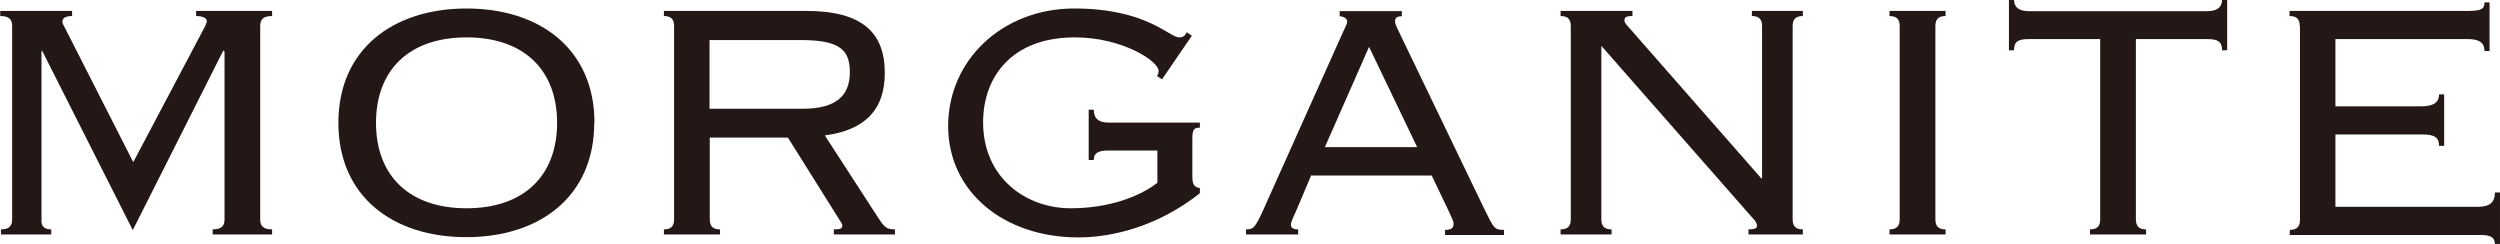
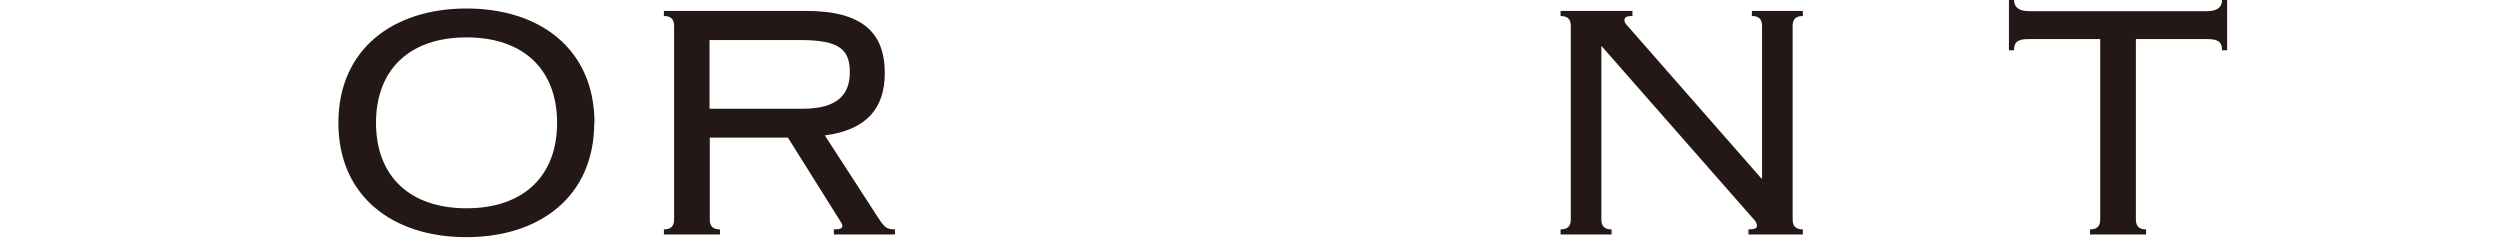
<svg xmlns="http://www.w3.org/2000/svg" id="_レイヤー_2" data-name="レイヤー 2" viewBox="0 0 102.99 10.05">
  <defs>
    <style>
      .cls-1 {
        fill: #231815;
      }
    </style>
  </defs>
  <g id="_モーダル" data-name="モーダル">
    <g>
-       <path class="cls-1" d="M.04,9.66v-.21c.37,0,.46-.17.46-.42V1.08c0-.25-.09-.42-.49-.42v-.21h2.96v.21c-.3,0-.4.11-.4.23,0,.07.04.14.07.19l2.85,5.6,2.96-5.6c.02-.07.07-.14.07-.21,0-.1-.12-.21-.44-.21v-.21h3.13v.21c-.4,0-.49.17-.49.42v7.95c0,.25.09.42.49.42v.21h-2.45v-.21c.4,0,.49-.17.49-.42V2.12l-.05-.04-3.73,7.4L1.73,2.08l-.02.04v6.91c-.02.25.07.42.4.42v.21H.04Z" />
      <path class="cls-1" d="M24.48,5.06c0,3.03-2.24,4.71-5.27,4.71s-5.27-1.68-5.27-4.71S16.19.35,19.22.35s5.27,1.68,5.27,4.71ZM15.49,5.06c0,2.19,1.38,3.52,3.73,3.52s3.73-1.33,3.73-3.52-1.38-3.52-3.73-3.52-3.73,1.33-3.73,3.52Z" />
      <path class="cls-1" d="M29.24,9.03c0,.25.09.42.42.42v.21h-2.31v-.21c.33,0,.42-.17.42-.42V1.08c0-.25-.09-.42-.42-.42v-.21h5.86c2.31,0,3.24.89,3.24,2.56,0,1.43-.73,2.34-2.47,2.57l2.21,3.41c.25.37.33.46.68.46v.21h-2.52v-.21c.3,0,.35-.05.35-.16,0-.05-.05-.14-.09-.19l-2.15-3.43h-3.22v3.36ZM29.24,4.48h3.83c1.42,0,1.94-.58,1.94-1.5s-.4-1.33-2.03-1.33h-3.75v2.83Z" />
-       <path class="cls-1" d="M45.67,6.2c-.44,0-.61.11-.61.39h-.21v-2.07h.21c0,.37.21.53.61.53h3.76v.21c-.24,0-.31.07-.31.46v1.52c0,.4.09.46.31.51v.21c-1.68,1.33-3.54,1.82-5.01,1.82-3.08,0-5.36-1.89-5.36-4.59S41.28.35,44.26.35s3.9,1.19,4.32,1.19c.19,0,.25-.1.31-.21l.21.14-1.23,1.8-.21-.14c.05-.05.07-.14.07-.21,0-.4-1.49-1.38-3.45-1.38-2.62,0-3.78,1.65-3.78,3.5,0,2.27,1.75,3.54,3.61,3.54,1.5,0,2.78-.44,3.57-1.05v-1.33h-2.01Z" />
-       <path class="cls-1" d="M54.02,7.21l-.59,1.4c-.09.21-.25.51-.25.65,0,.12.09.19.3.19v.21h-2.15v-.21c.3,0,.37-.05.72-.82l3.17-7.07c.17-.4.28-.56.28-.68,0-.1-.14-.21-.31-.21v-.21h2.56v.21c-.21,0-.28.07-.28.21s.12.33.31.74l3.36,6.97c.4.82.42.88.82.88v.21h-2.43v-.21c.28,0,.35-.09.35-.25,0-.11-.04-.17-.23-.59l-.67-1.4h-4.95ZM54.58,6.06h3.8l-1.98-4.13-1.82,4.13Z" />
      <path class="cls-1" d="M72.55,7.35h.04V1.08c0-.25-.09-.42-.42-.42v-.21h2.1v.21c-.33,0-.42.17-.42.42v7.95c0,.25.09.42.42.42v.21h-2.24v-.21c.23,0,.35-.04.35-.14,0-.16-.12-.26-.18-.33l-6.23-7.09v7.14c0,.25.09.42.42.42v.21h-2.1v-.21c.33,0,.42-.17.42-.42V1.08c0-.25-.09-.42-.42-.42v-.21h2.96v.21c-.26,0-.33.05-.33.19,0,.07.07.16.14.23l5.5,6.27Z" />
-       <path class="cls-1" d="M77.84,9.66v-.21c.33,0,.42-.17.42-.42V1.08c0-.25-.09-.42-.42-.42v-.21h2.31v.21c-.33,0-.42.17-.42.42v7.95c0,.25.09.42.42.42v.21h-2.31Z" />
      <path class="cls-1" d="M86.1,9.66v-.21c.33,0,.42-.17.42-.42V1.61h-2.94c-.44,0-.61.1-.61.46h-.21V0h.21c0,.3.21.46.61.46h7.35c.4,0,.61-.16.61-.46h.21v2.07h-.21c0-.35-.17-.46-.61-.46h-2.94v7.42c0,.25.09.42.42.42v.21h-2.31Z" />
-       <path class="cls-1" d="M94.74,1.08c0-.25-.09-.42-.42-.42v-.21h7.33c.6,0,.7-.09.7-.35h.21v2h-.21c0-.3-.16-.49-.68-.49h-5.46v2.77h3.55c.42,0,.72-.12.72-.49h.21v2.12h-.21c0-.35-.19-.47-.68-.47h-3.59v2.98h5.85c.49,0,.72-.16.72-.59h.21v2.13h-.21c0-.28-.17-.38-.61-.38h-7.84v-.21c.33,0,.42-.17.42-.42V1.08Z" />
    </g>
  </g>
</svg>